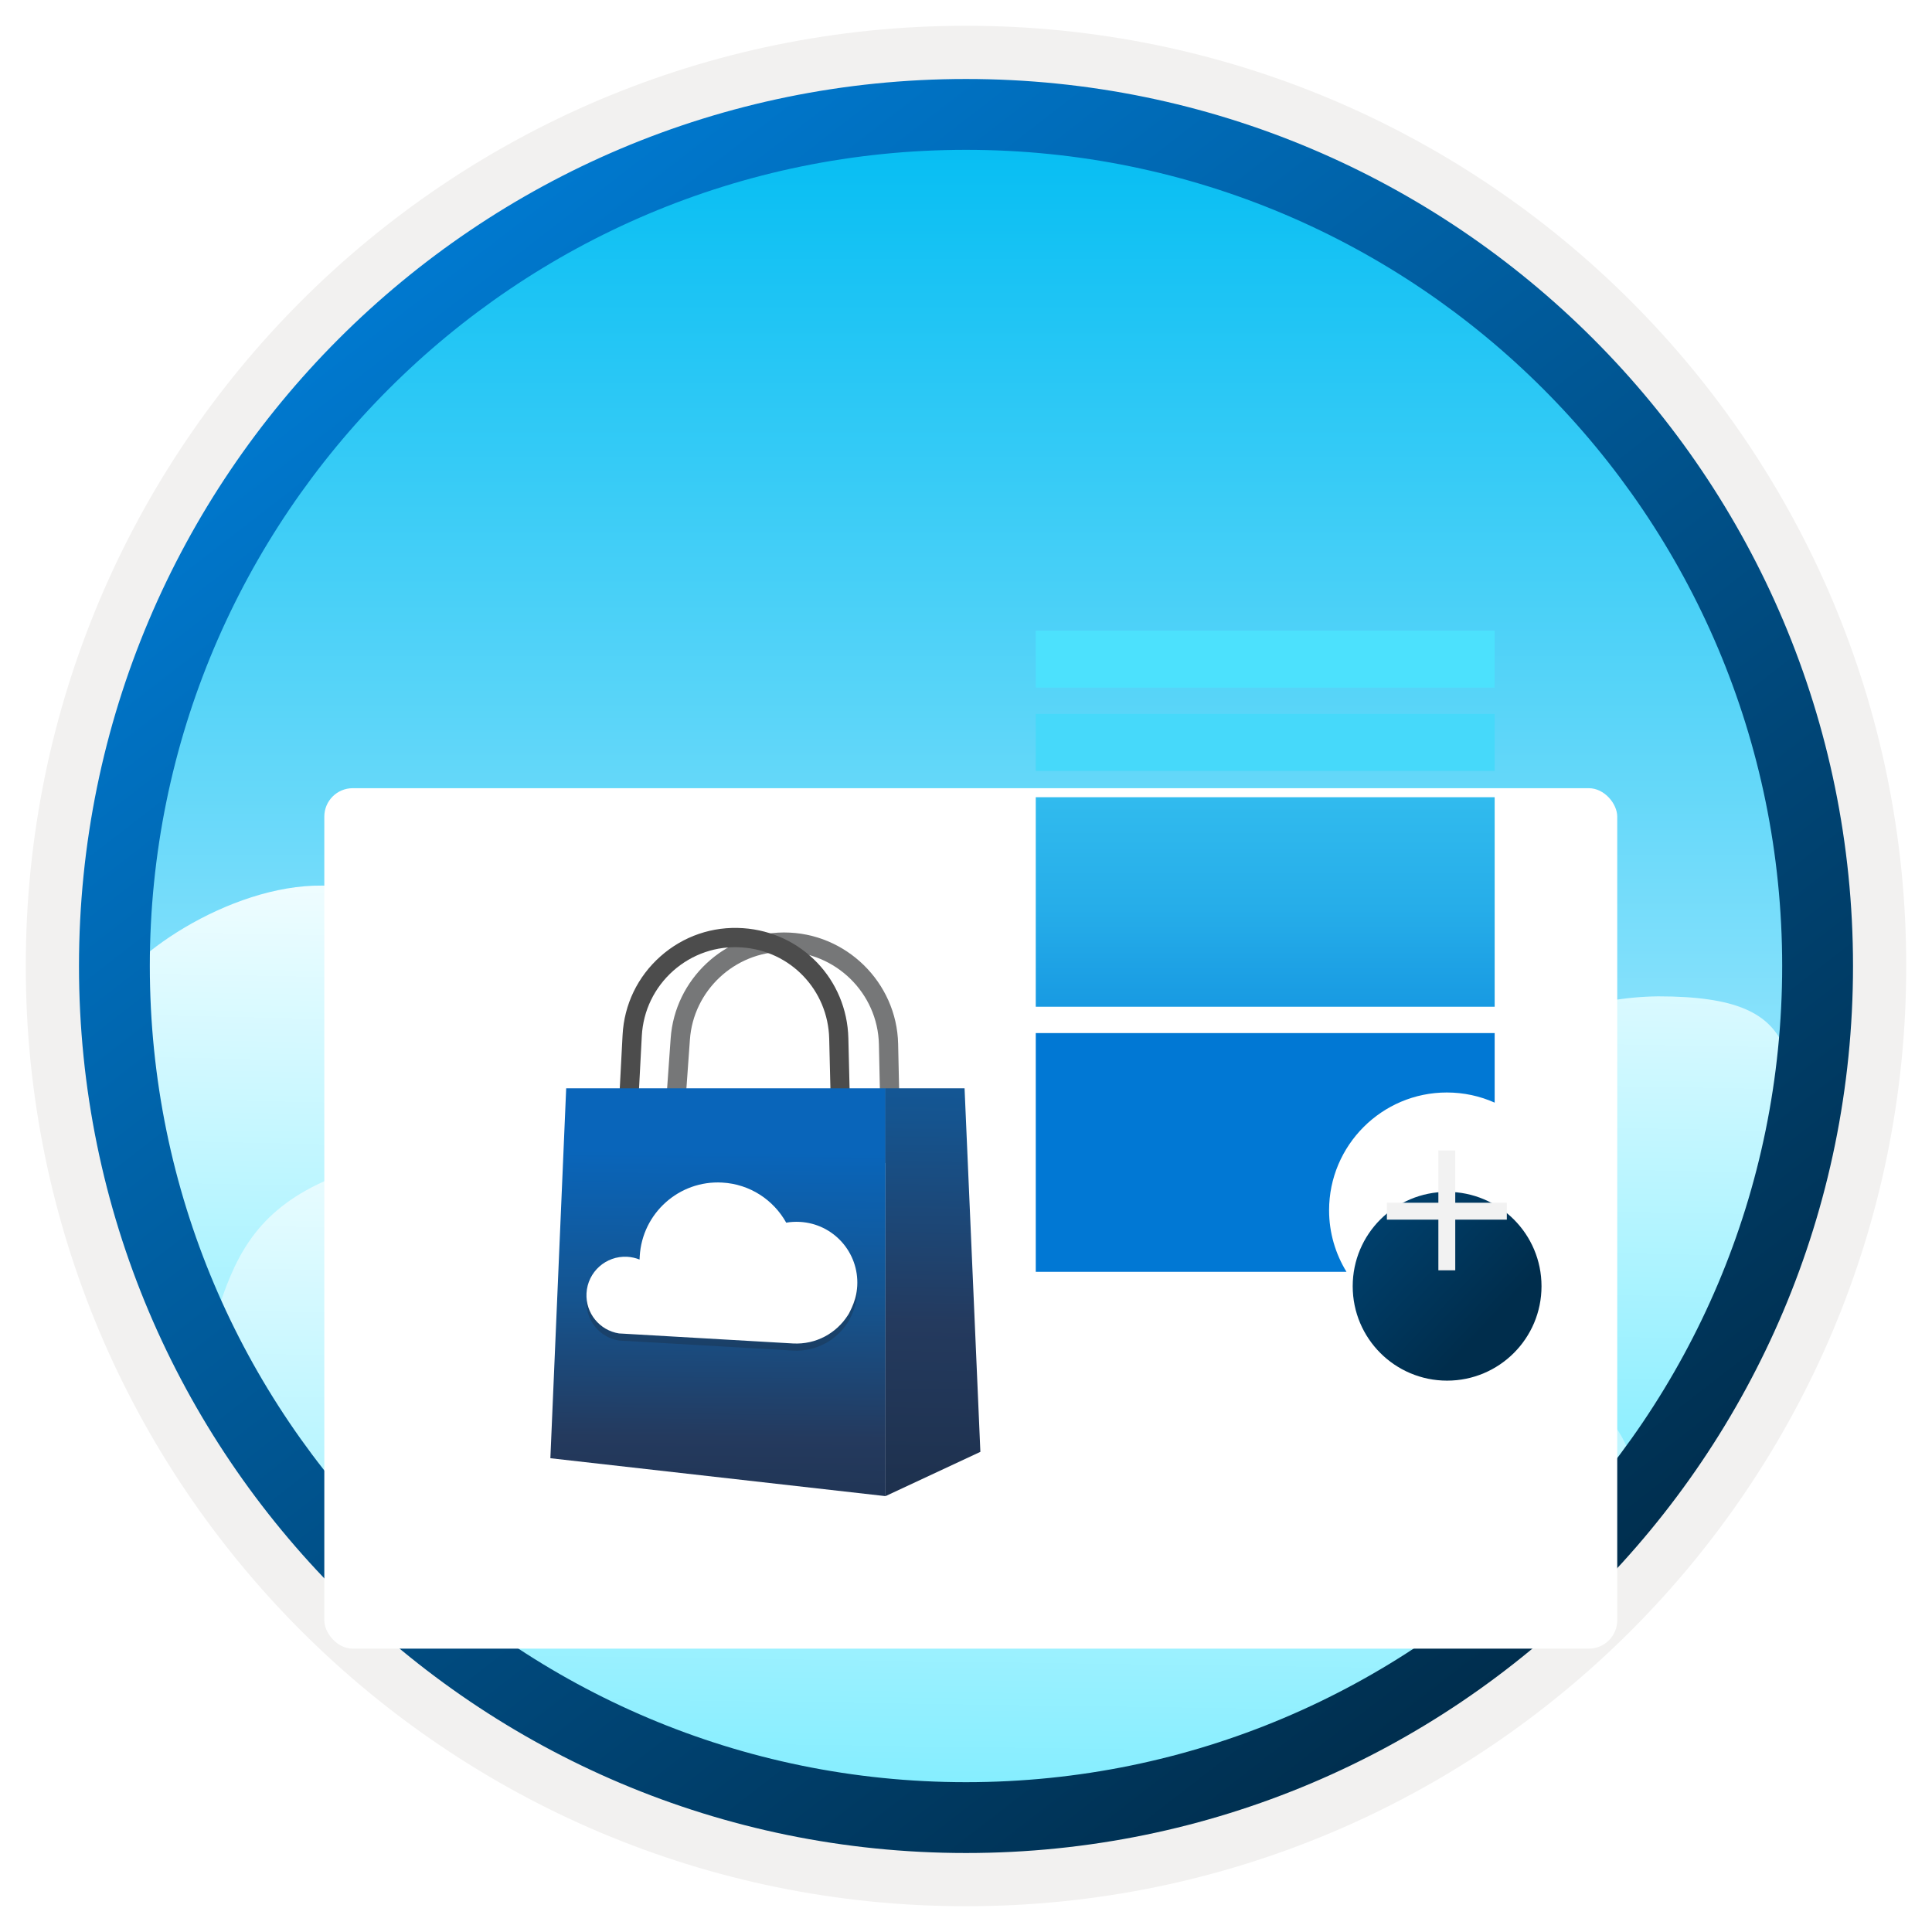
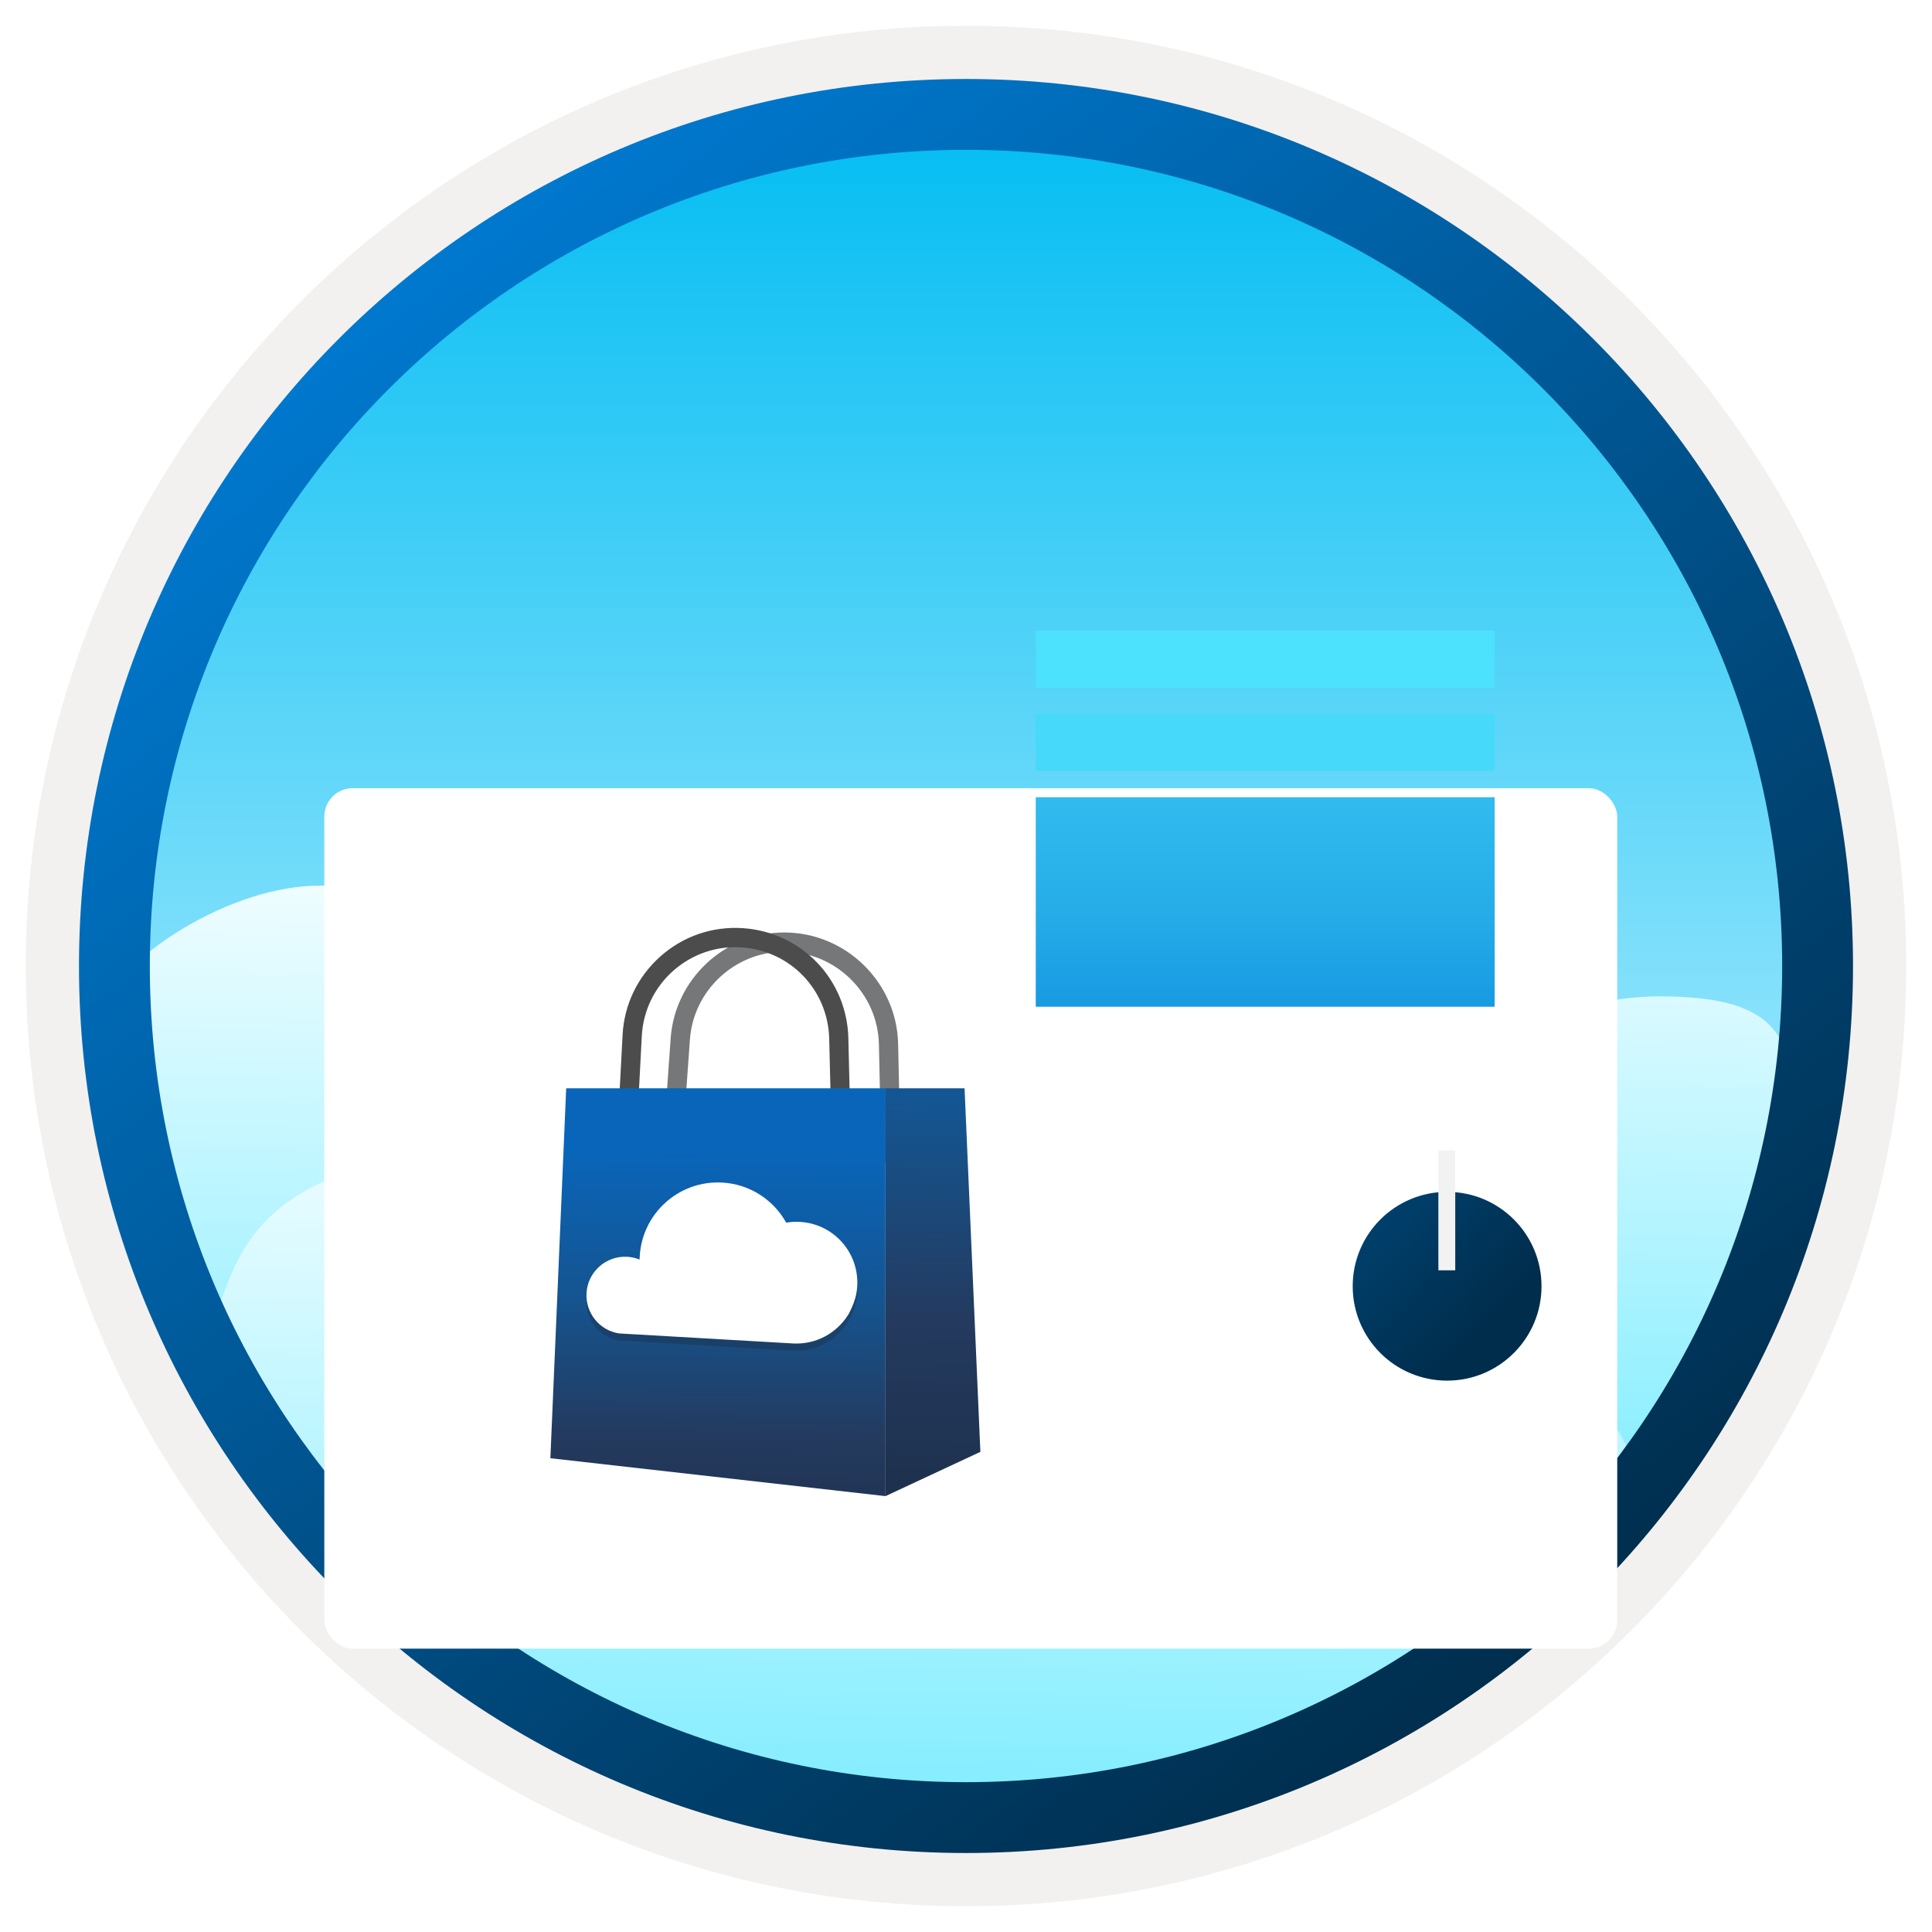
<svg xmlns="http://www.w3.org/2000/svg" width="102" height="102" viewBox="0 0 102 102" fill="none">
  <g clip-path="url(#clip0_2160_954)">
    <path d="M51 97.81C25.15 97.81 4.19 76.86 4.19 51C4.19 25.14 25.15 4.19 51 4.19C76.85 4.19 97.81 25.15 97.81 51C97.81 76.85 76.85 97.81 51 97.81Z" fill="url(#paint0_linear_2160_954)" />
    <path fill-rule="evenodd" clip-rule="evenodd" d="M96.9 51C96.9 76.35 76.35 96.9 51 96.9C25.65 96.9 5.1 76.35 5.1 51C5.1 25.65 25.65 5.1 51 5.1C76.35 5.1 96.9 25.65 96.9 51ZM51 1.36C78.42 1.36 100.64 23.58 100.64 51C100.64 78.42 78.41 100.64 51 100.64C23.58 100.64 1.36 78.41 1.36 51C1.36 23.58 23.58 1.36 51 1.36Z" fill="#F2F1F0" />
    <path fill-rule="evenodd" clip-rule="evenodd" d="M82.579 53.462C78.486 48.412 72.24 45.192 65.235 45.192C52.915 45.192 42.936 55.172 42.936 67.472C42.936 69.392 43.177 71.262 43.637 73.042C39.123 73.162 35.5 76.852 35.5 81.392C35.5 86.012 39.243 89.752 43.867 89.752L74.436 89.291C79.05 89.291 80.138 84.203 85.314 78.764C85.314 74.154 90.256 74.089 91.454 71.045L93.737 65.834C94.437 64.114 94.744 66.233 94.744 64.263C94.744 56.063 95.76 52.602 87.543 52.602C85.801 52.622 84.13 52.922 82.579 53.462Z" fill="url(#paint1_linear_2160_954)" />
    <path fill-rule="evenodd" clip-rule="evenodd" d="M34.35 55.025C30.257 49.975 24.012 46.755 17.006 46.755C12.115 46.702 6.384 50.603 5.509 53.071C5.509 54.991 8.621 66.194 9.081 67.974C11.08 71.87 14.169 76.483 16.626 80.606C20.912 85.153 26.652 91.046 31.276 91.046L53.255 91.315C57.869 91.315 61.622 87.575 61.622 82.955C61.622 78.345 57.879 74.595 53.255 74.595H53.105C53.806 72.875 54.186 70.995 54.186 69.025C54.186 60.825 47.531 54.165 39.314 54.165C37.573 54.185 35.901 54.485 34.35 55.025Z" fill="url(#paint2_linear_2160_954)" />
    <path fill-rule="evenodd" clip-rule="evenodd" d="M64.461 73.577C57.734 65.278 47.471 59.986 35.958 59.986C15.712 59.986 13.245 63.589 11.414 69.47C11.414 72.625 14.114 74.961 14.871 77.886C17.756 81.825 21.905 83.039 23.293 85.869C30.949 91.75 33.932 95.051 41.53 95.051L50.575 95.606C58.157 95.606 61.528 96.352 66.891 92.887C70.738 89.251 76.454 89.196 78.032 86.922H77.785C78.937 84.095 86.717 81.913 86.717 78.676C85.496 75.735 86.122 72.164 72.619 72.164C69.757 72.196 67.01 72.689 64.461 73.577Z" fill="url(#paint3_linear_2160_954)" />
    <path fill-rule="evenodd" clip-rule="evenodd" d="M94.09 51C94.09 74.8 74.8 94.09 51 94.09C27.2 94.09 7.91 74.8 7.91 51C7.91 27.2 27.2 7.91 51 7.91C74.8 7.91 94.09 27.2 94.09 51ZM51 4.17C76.86 4.17 97.83 25.14 97.83 51C97.83 76.86 76.86 97.83 51 97.83C25.14 97.83 4.17 76.86 4.17 51C4.17 25.14 25.13 4.17 51 4.17Z" fill="url(#paint4_linear_2160_954)" />
    <g filter="url(#filter0_ddddd_2160_954)">
      <rect x="17.122" y="27.613" width="68.26" height="45.427" rx="1.5" fill="white" />
    </g>
    <g filter="url(#filter1_dddd_2160_954)">
      <path d="M32.947 49.539L31.936 49.468L32.408 42.817C32.629 39.703 35.248 37.247 38.371 37.23C38.384 37.23 38.393 37.23 38.406 37.23C41.653 37.23 44.347 39.862 44.417 43.113L44.554 49.38L43.539 49.402L43.402 43.135C43.344 40.432 41.105 38.245 38.406 38.245C38.398 38.245 38.389 38.245 38.38 38.245C35.783 38.259 33.605 40.299 33.424 42.887L32.947 49.539Z" fill="#767778" />
      <path d="M40.946 49.767L40.778 42.837C40.716 40.267 38.733 38.195 36.167 38.019C34.829 37.926 33.548 38.367 32.545 39.251C31.547 40.139 30.955 41.362 30.884 42.696L30.553 48.994L29.537 48.941L29.869 42.643C29.953 41.035 30.664 39.56 31.869 38.491C33.075 37.422 34.621 36.892 36.233 37.003C39.325 37.215 41.714 39.71 41.789 42.811L41.957 49.74L40.946 49.767Z" fill="#4C4C4C" />
      <path fill-rule="evenodd" clip-rule="evenodd" d="M43.75 66.988L26.057 64.987L26.892 45.456H43.75V66.988Z" fill="url(#paint5_linear_2160_954)" />
      <path fill-rule="evenodd" clip-rule="evenodd" d="M43.75 66.988L48.759 64.651L47.924 45.456H43.75V66.988Z" fill="url(#paint6_linear_2160_954)" />
      <path opacity="0.25" d="M42.139 56.958C42.147 56.922 42.152 56.896 42.165 56.865C42.218 56.675 42.245 56.472 42.258 56.268C42.355 54.493 40.999 52.982 39.232 52.885C38.985 52.872 38.742 52.885 38.508 52.925C37.841 51.728 36.595 50.889 35.129 50.809C32.85 50.681 30.902 52.43 30.774 54.705C30.77 54.762 30.77 54.815 30.765 54.873C30.567 54.793 30.346 54.74 30.112 54.727C28.99 54.665 28.027 55.526 27.965 56.648C27.908 57.704 28.659 58.614 29.679 58.773L38.866 59.303C40.076 59.369 41.158 58.764 41.763 57.814C41.781 57.788 41.794 57.761 41.816 57.73C41.904 57.554 42.041 57.297 42.139 56.958Z" fill="#1F1D20" />
      <path d="M42.139 56.583C42.147 56.547 42.152 56.521 42.165 56.49C42.218 56.3 42.245 56.097 42.258 55.893C42.355 54.118 40.999 52.607 39.232 52.51C38.985 52.497 38.742 52.51 38.508 52.55C37.841 51.353 36.595 50.514 35.129 50.434C32.85 50.306 30.902 52.055 30.774 54.33C30.77 54.387 30.77 54.44 30.765 54.498C30.567 54.418 30.346 54.365 30.112 54.352C28.99 54.29 28.027 55.151 27.965 56.273C27.908 57.329 28.659 58.239 29.679 58.398L38.866 58.928C40.076 58.994 41.158 58.389 41.763 57.439C41.781 57.413 41.794 57.386 41.816 57.355C41.904 57.179 42.041 56.922 42.139 56.583Z" fill="white" />
    </g>
    <g filter="url(#filter2_d_2160_954)">
      <path d="M76.4 68.891C79.149 68.891 81.384 66.662 81.384 63.907C81.384 61.153 79.155 58.924 76.4 58.924C73.646 58.924 71.416 61.153 71.416 63.907C71.416 66.662 73.646 68.891 76.4 68.891Z" fill="url(#paint7_linear_2160_954)" />
    </g>
    <path d="M78.911 37.69H54.683V40.698H78.911V37.69Z" fill="#46D9FA" />
    <path d="M78.911 42.089H54.683V53.151H78.911V42.089Z" fill="url(#paint8_linear_2160_954)" />
    <path d="M78.911 33.291H54.683V36.3H78.911V33.291Z" fill="#4CE1FD" />
-     <path d="M76.384 57.678C77.281 57.678 78.141 57.869 78.911 58.214L78.911 54.542H54.683L54.683 67.146H71.088C70.509 66.201 70.169 65.087 70.169 63.898C70.169 60.469 72.956 57.678 76.384 57.678Z" fill="#0178D4" />
    <path d="M76.83 60.739H75.939V67.066H76.83V60.739Z" fill="#F2F2F2" />
-     <path d="M79.547 63.499H73.221V64.391H79.553V63.499H79.547Z" fill="#F2F2F2" />
+     <path d="M79.547 63.499H73.221H79.553V63.499H79.547Z" fill="#F2F2F2" />
  </g>
  <defs>
    <filter id="filter0_ddddd_2160_954" x="14.122" y="26.613" width="74.26" height="57.427" filterUnits="userSpaceOnUse" color-interpolation-filters="sRGB">
      <feFlood flood-opacity="0" result="BackgroundImageFix" />
      <feColorMatrix in="SourceAlpha" type="matrix" values="0 0 0 0 0 0 0 0 0 0 0 0 0 0 0 0 0 0 127 0" result="hardAlpha" />
      <feOffset />
      <feColorMatrix type="matrix" values="0 0 0 0 0 0 0 0 0 0 0 0 0 0 0 0 0 0 0.1 0" />
      <feBlend mode="normal" in2="BackgroundImageFix" result="effect1_dropShadow_2160_954" />
      <feColorMatrix in="SourceAlpha" type="matrix" values="0 0 0 0 0 0 0 0 0 0 0 0 0 0 0 0 0 0 127 0" result="hardAlpha" />
      <feOffset />
      <feGaussianBlur stdDeviation="0.5" />
      <feColorMatrix type="matrix" values="0 0 0 0 0 0 0 0 0 0 0 0 0 0 0 0 0 0 0.1 0" />
      <feBlend mode="normal" in2="effect1_dropShadow_2160_954" result="effect2_dropShadow_2160_954" />
      <feColorMatrix in="SourceAlpha" type="matrix" values="0 0 0 0 0 0 0 0 0 0 0 0 0 0 0 0 0 0 127 0" result="hardAlpha" />
      <feOffset dy="2" />
      <feGaussianBlur stdDeviation="1" />
      <feColorMatrix type="matrix" values="0 0 0 0 0 0 0 0 0 0 0 0 0 0 0 0 0 0 0.09 0" />
      <feBlend mode="normal" in2="effect2_dropShadow_2160_954" result="effect3_dropShadow_2160_954" />
      <feColorMatrix in="SourceAlpha" type="matrix" values="0 0 0 0 0 0 0 0 0 0 0 0 0 0 0 0 0 0 127 0" result="hardAlpha" />
      <feOffset dy="4" />
      <feGaussianBlur stdDeviation="1.5" />
      <feColorMatrix type="matrix" values="0 0 0 0 0 0 0 0 0 0 0 0 0 0 0 0 0 0 0.05 0" />
      <feBlend mode="normal" in2="effect3_dropShadow_2160_954" result="effect4_dropShadow_2160_954" />
      <feColorMatrix in="SourceAlpha" type="matrix" values="0 0 0 0 0 0 0 0 0 0 0 0 0 0 0 0 0 0 127 0" result="hardAlpha" />
      <feOffset dy="8" />
      <feGaussianBlur stdDeviation="1.5" />
      <feColorMatrix type="matrix" values="0 0 0 0 0 0 0 0 0 0 0 0 0 0 0 0 0 0 0.01 0" />
      <feBlend mode="normal" in2="effect4_dropShadow_2160_954" result="effect5_dropShadow_2160_954" />
      <feBlend mode="normal" in="SourceGraphic" in2="effect5_dropShadow_2160_954" result="shape" />
    </filter>
    <filter id="filter1_dddd_2160_954" x="24.057" y="35.988" width="29.702" height="39.999" filterUnits="userSpaceOnUse" color-interpolation-filters="sRGB">
      <feFlood flood-opacity="0" result="BackgroundImageFix" />
      <feColorMatrix in="SourceAlpha" type="matrix" values="0 0 0 0 0 0 0 0 0 0 0 0 0 0 0 0 0 0 127 0" result="hardAlpha" />
      <feOffset />
      <feGaussianBlur stdDeviation="0.5" />
      <feColorMatrix type="matrix" values="0 0 0 0 0 0 0 0 0 0 0 0 0 0 0 0 0 0 0.1 0" />
      <feBlend mode="normal" in2="BackgroundImageFix" result="effect1_dropShadow_2160_954" />
      <feColorMatrix in="SourceAlpha" type="matrix" values="0 0 0 0 0 0 0 0 0 0 0 0 0 0 0 0 0 0 127 0" result="hardAlpha" />
      <feOffset dy="2" />
      <feGaussianBlur stdDeviation="1" />
      <feColorMatrix type="matrix" values="0 0 0 0 0 0 0 0 0 0 0 0 0 0 0 0 0 0 0.09 0" />
      <feBlend mode="normal" in2="effect1_dropShadow_2160_954" result="effect2_dropShadow_2160_954" />
      <feColorMatrix in="SourceAlpha" type="matrix" values="0 0 0 0 0 0 0 0 0 0 0 0 0 0 0 0 0 0 127 0" result="hardAlpha" />
      <feOffset dx="1" dy="4" />
      <feGaussianBlur stdDeviation="1" />
      <feColorMatrix type="matrix" values="0 0 0 0 0 0 0 0 0 0 0 0 0 0 0 0 0 0 0.05 0" />
      <feBlend mode="normal" in2="effect2_dropShadow_2160_954" result="effect3_dropShadow_2160_954" />
      <feColorMatrix in="SourceAlpha" type="matrix" values="0 0 0 0 0 0 0 0 0 0 0 0 0 0 0 0 0 0 127 0" result="hardAlpha" />
      <feOffset dx="2" dy="6" />
      <feGaussianBlur stdDeviation="1.5" />
      <feColorMatrix type="matrix" values="0 0 0 0 0 0 0 0 0 0 0 0 0 0 0 0 0 0 0.01 0" />
      <feBlend mode="normal" in2="effect3_dropShadow_2160_954" result="effect4_dropShadow_2160_954" />
      <feBlend mode="normal" in="SourceGraphic" in2="effect4_dropShadow_2160_954" result="shape" />
    </filter>
    <filter id="filter2_d_2160_954" x="67.416" y="58.924" width="17.967" height="17.967" filterUnits="userSpaceOnUse" color-interpolation-filters="sRGB">
      <feFlood flood-opacity="0" result="BackgroundImageFix" />
      <feColorMatrix in="SourceAlpha" type="matrix" values="0 0 0 0 0 0 0 0 0 0 0 0 0 0 0 0 0 0 127 0" result="hardAlpha" />
      <feOffset dy="4" />
      <feGaussianBlur stdDeviation="2" />
      <feComposite in2="hardAlpha" operator="out" />
      <feColorMatrix type="matrix" values="0 0 0 0 0 0 0 0 0 0 0 0 0 0 0 0 0 0 0.25 0" />
      <feBlend mode="normal" in2="BackgroundImageFix" result="effect1_dropShadow_2160_954" />
      <feBlend mode="normal" in="SourceGraphic" in2="effect1_dropShadow_2160_954" result="shape" />
    </filter>
    <linearGradient id="paint0_linear_2160_954" x1="50.996" y1="76.37" x2="50.996" y2="5.155" gradientUnits="userSpaceOnUse">
      <stop offset="0.08" stop-color="#B5EEFF" />
      <stop offset="1" stop-color="#00BCF2" />
    </linearGradient>
    <linearGradient id="paint1_linear_2160_954" x1="74.177" y1="40.577" x2="73.142" y2="95.734" gradientUnits="userSpaceOnUse">
      <stop stop-color="white" />
      <stop offset="1" stop-color="#50E6FF" />
    </linearGradient>
    <linearGradient id="paint2_linear_2160_954" x1="41.331" y1="42.139" x2="40.214" y2="97.294" gradientUnits="userSpaceOnUse">
      <stop stop-color="white" />
      <stop offset="1" stop-color="#50E6FF" />
    </linearGradient>
    <linearGradient id="paint3_linear_2160_954" x1="60.101" y1="55.287" x2="59.306" y2="111.451" gradientUnits="userSpaceOnUse">
      <stop stop-color="white" />
      <stop offset="1" stop-color="#50E6FF" />
    </linearGradient>
    <linearGradient id="paint4_linear_2160_954" x1="15.236" y1="10.829" x2="83.447" y2="99.092" gradientUnits="userSpaceOnUse">
      <stop stop-color="#007ED8" />
      <stop offset="0.915" stop-color="#002D4C" />
    </linearGradient>
    <linearGradient id="paint5_linear_2160_954" x1="34.827" y1="40.544" x2="34.496" y2="74.222" gradientUnits="userSpaceOnUse">
      <stop offset="0.245" stop-color="#0965BA" />
      <stop offset="0.479" stop-color="#15548F" />
      <stop offset="0.693" stop-color="#243A5E" />
      <stop offset="0.968" stop-color="#1A2C45" />
    </linearGradient>
    <linearGradient id="paint6_linear_2160_954" x1="45.869" y1="22.656" x2="45.02" y2="73.422" gradientUnits="userSpaceOnUse">
      <stop offset="0.245" stop-color="#0965BA" />
      <stop offset="0.479" stop-color="#15548F" />
      <stop offset="0.693" stop-color="#243A5E" />
      <stop offset="0.968" stop-color="#1A2C45" />
    </linearGradient>
    <linearGradient id="paint7_linear_2160_954" x1="53.596" y1="41.347" x2="89.665" y2="75.317" gradientUnits="userSpaceOnUse">
      <stop stop-color="#007ED8" />
      <stop offset="0.707" stop-color="#002D4C" />
    </linearGradient>
    <linearGradient id="paint8_linear_2160_954" x1="66.797" y1="42.089" x2="66.797" y2="53.151" gradientUnits="userSpaceOnUse">
      <stop stop-color="#31BBEE" />
      <stop offset="0.535" stop-color="#26ADE9" />
      <stop offset="1" stop-color="#189AE2" />
    </linearGradient>
    <clipPath id="clip0_2160_954">
      <rect width="102" height="102" fill="white" />
    </clipPath>
  </defs>
</svg>